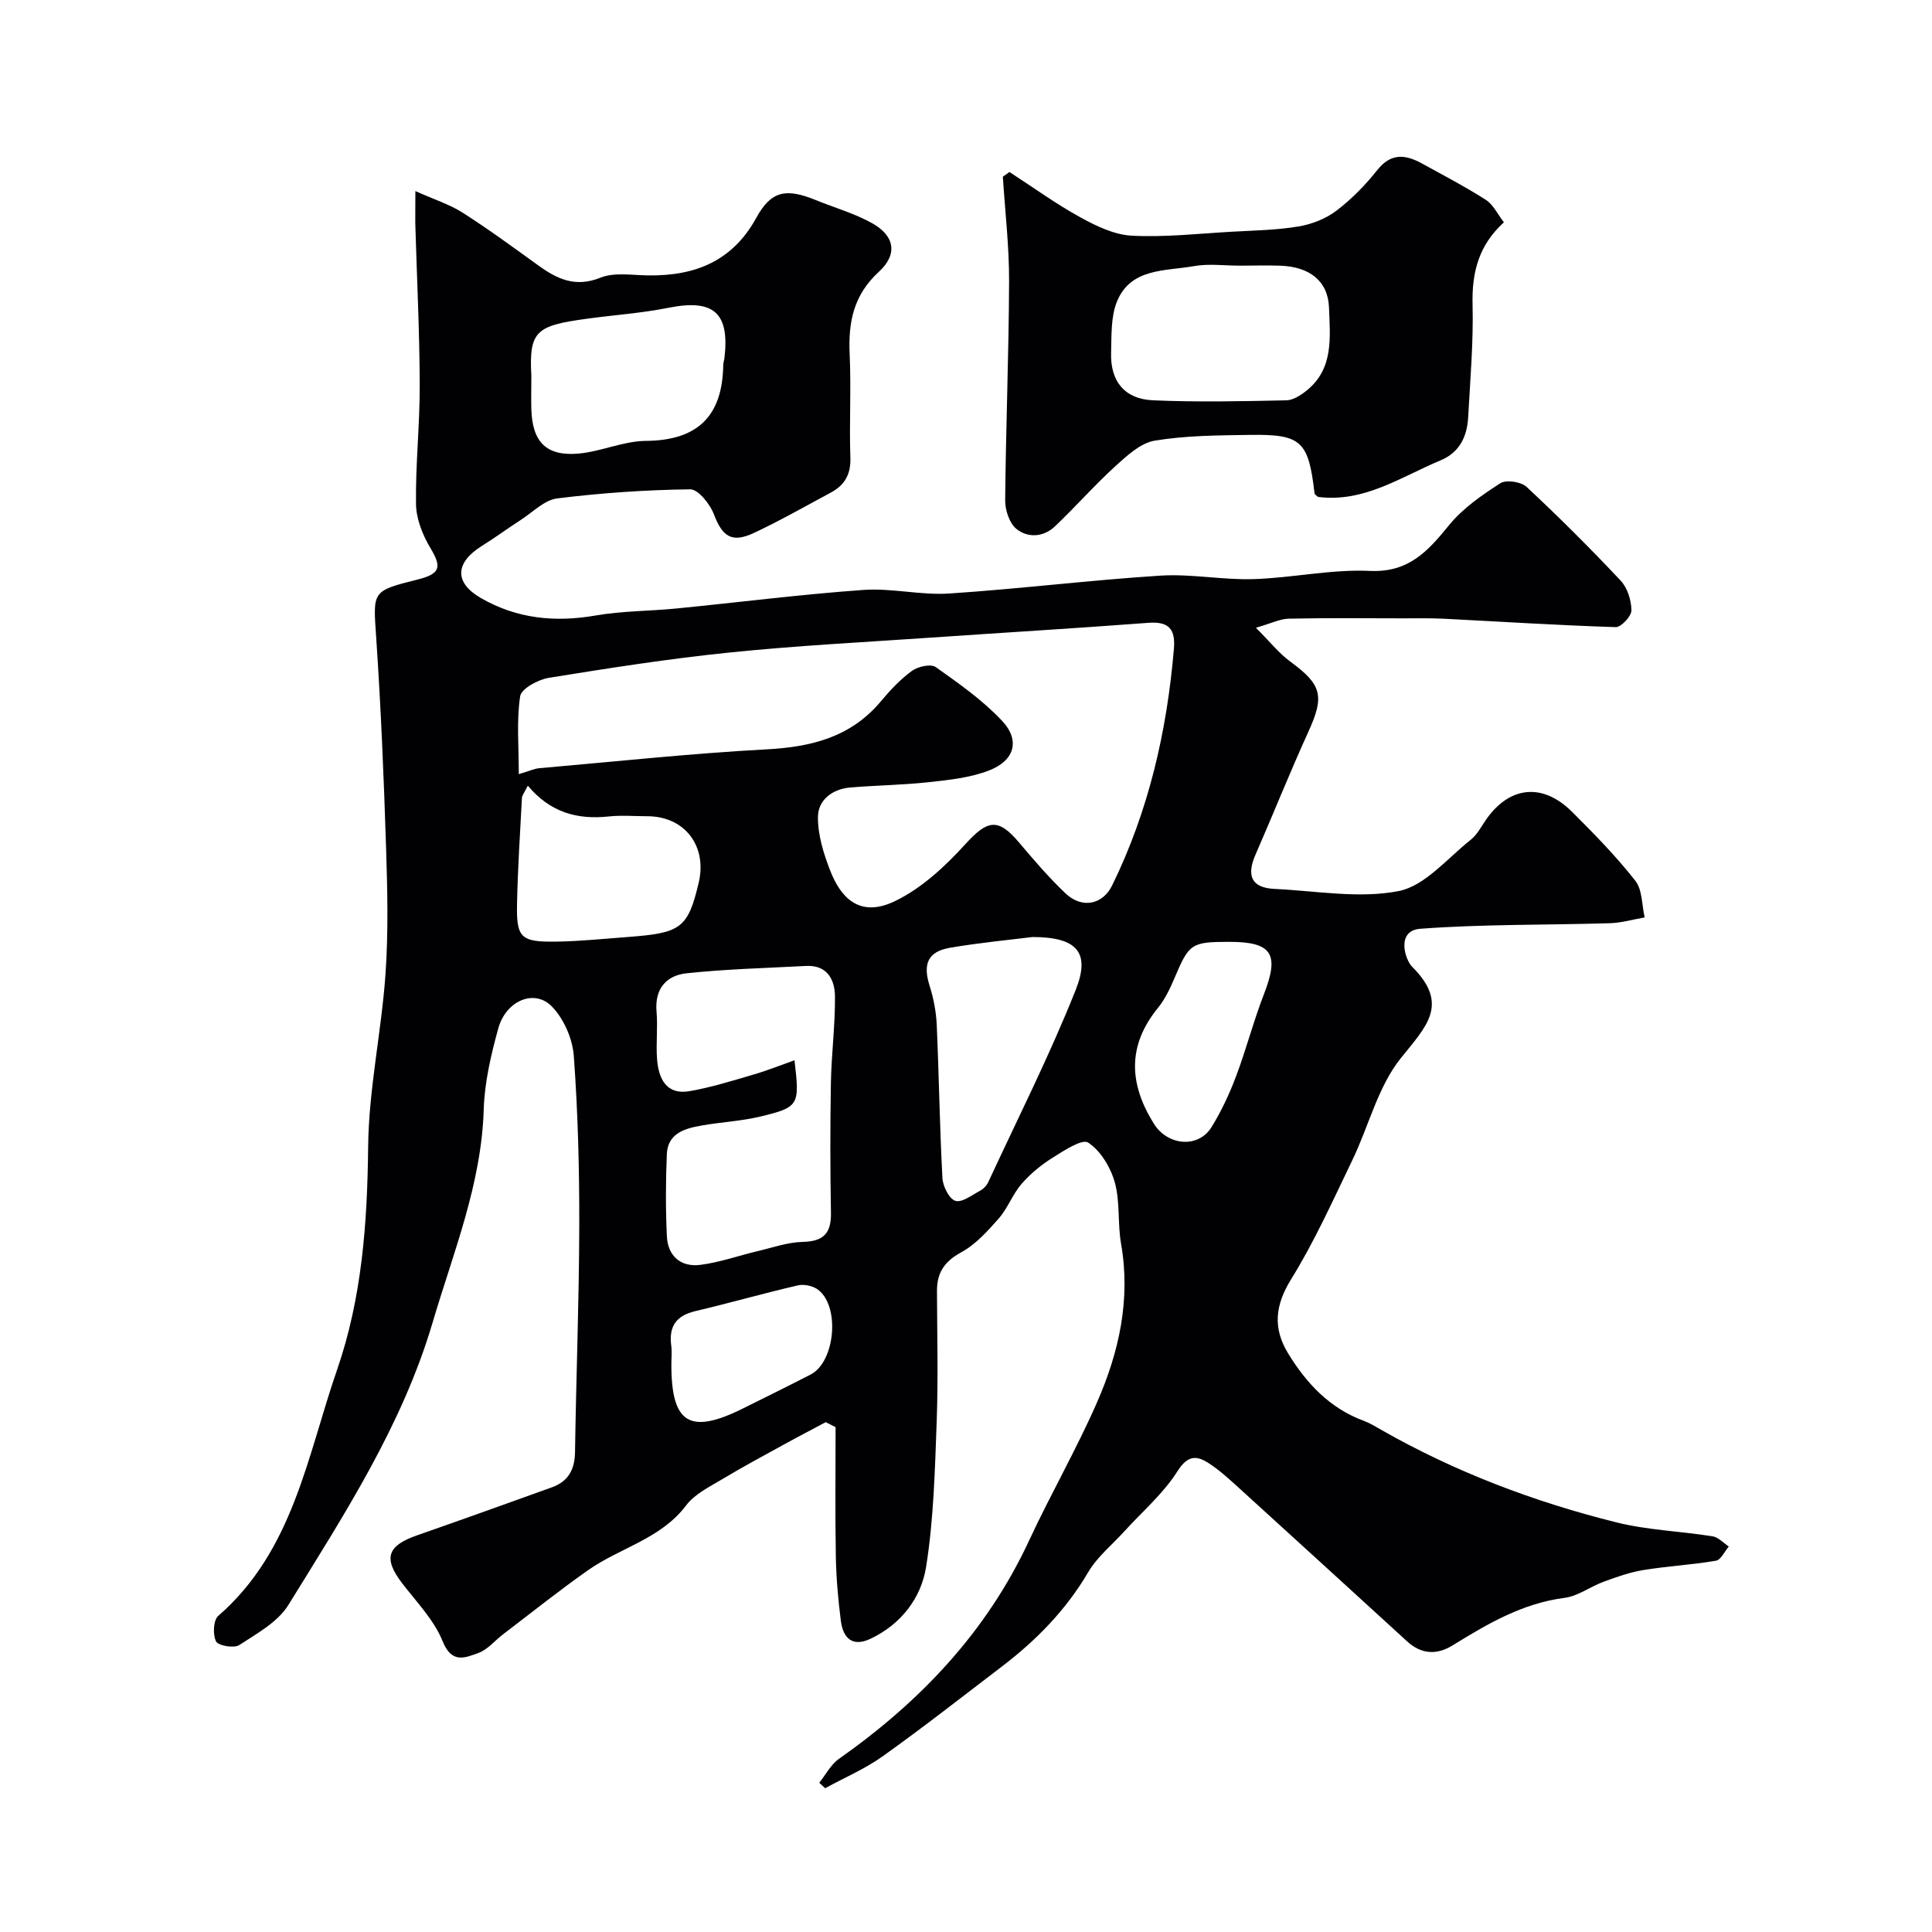
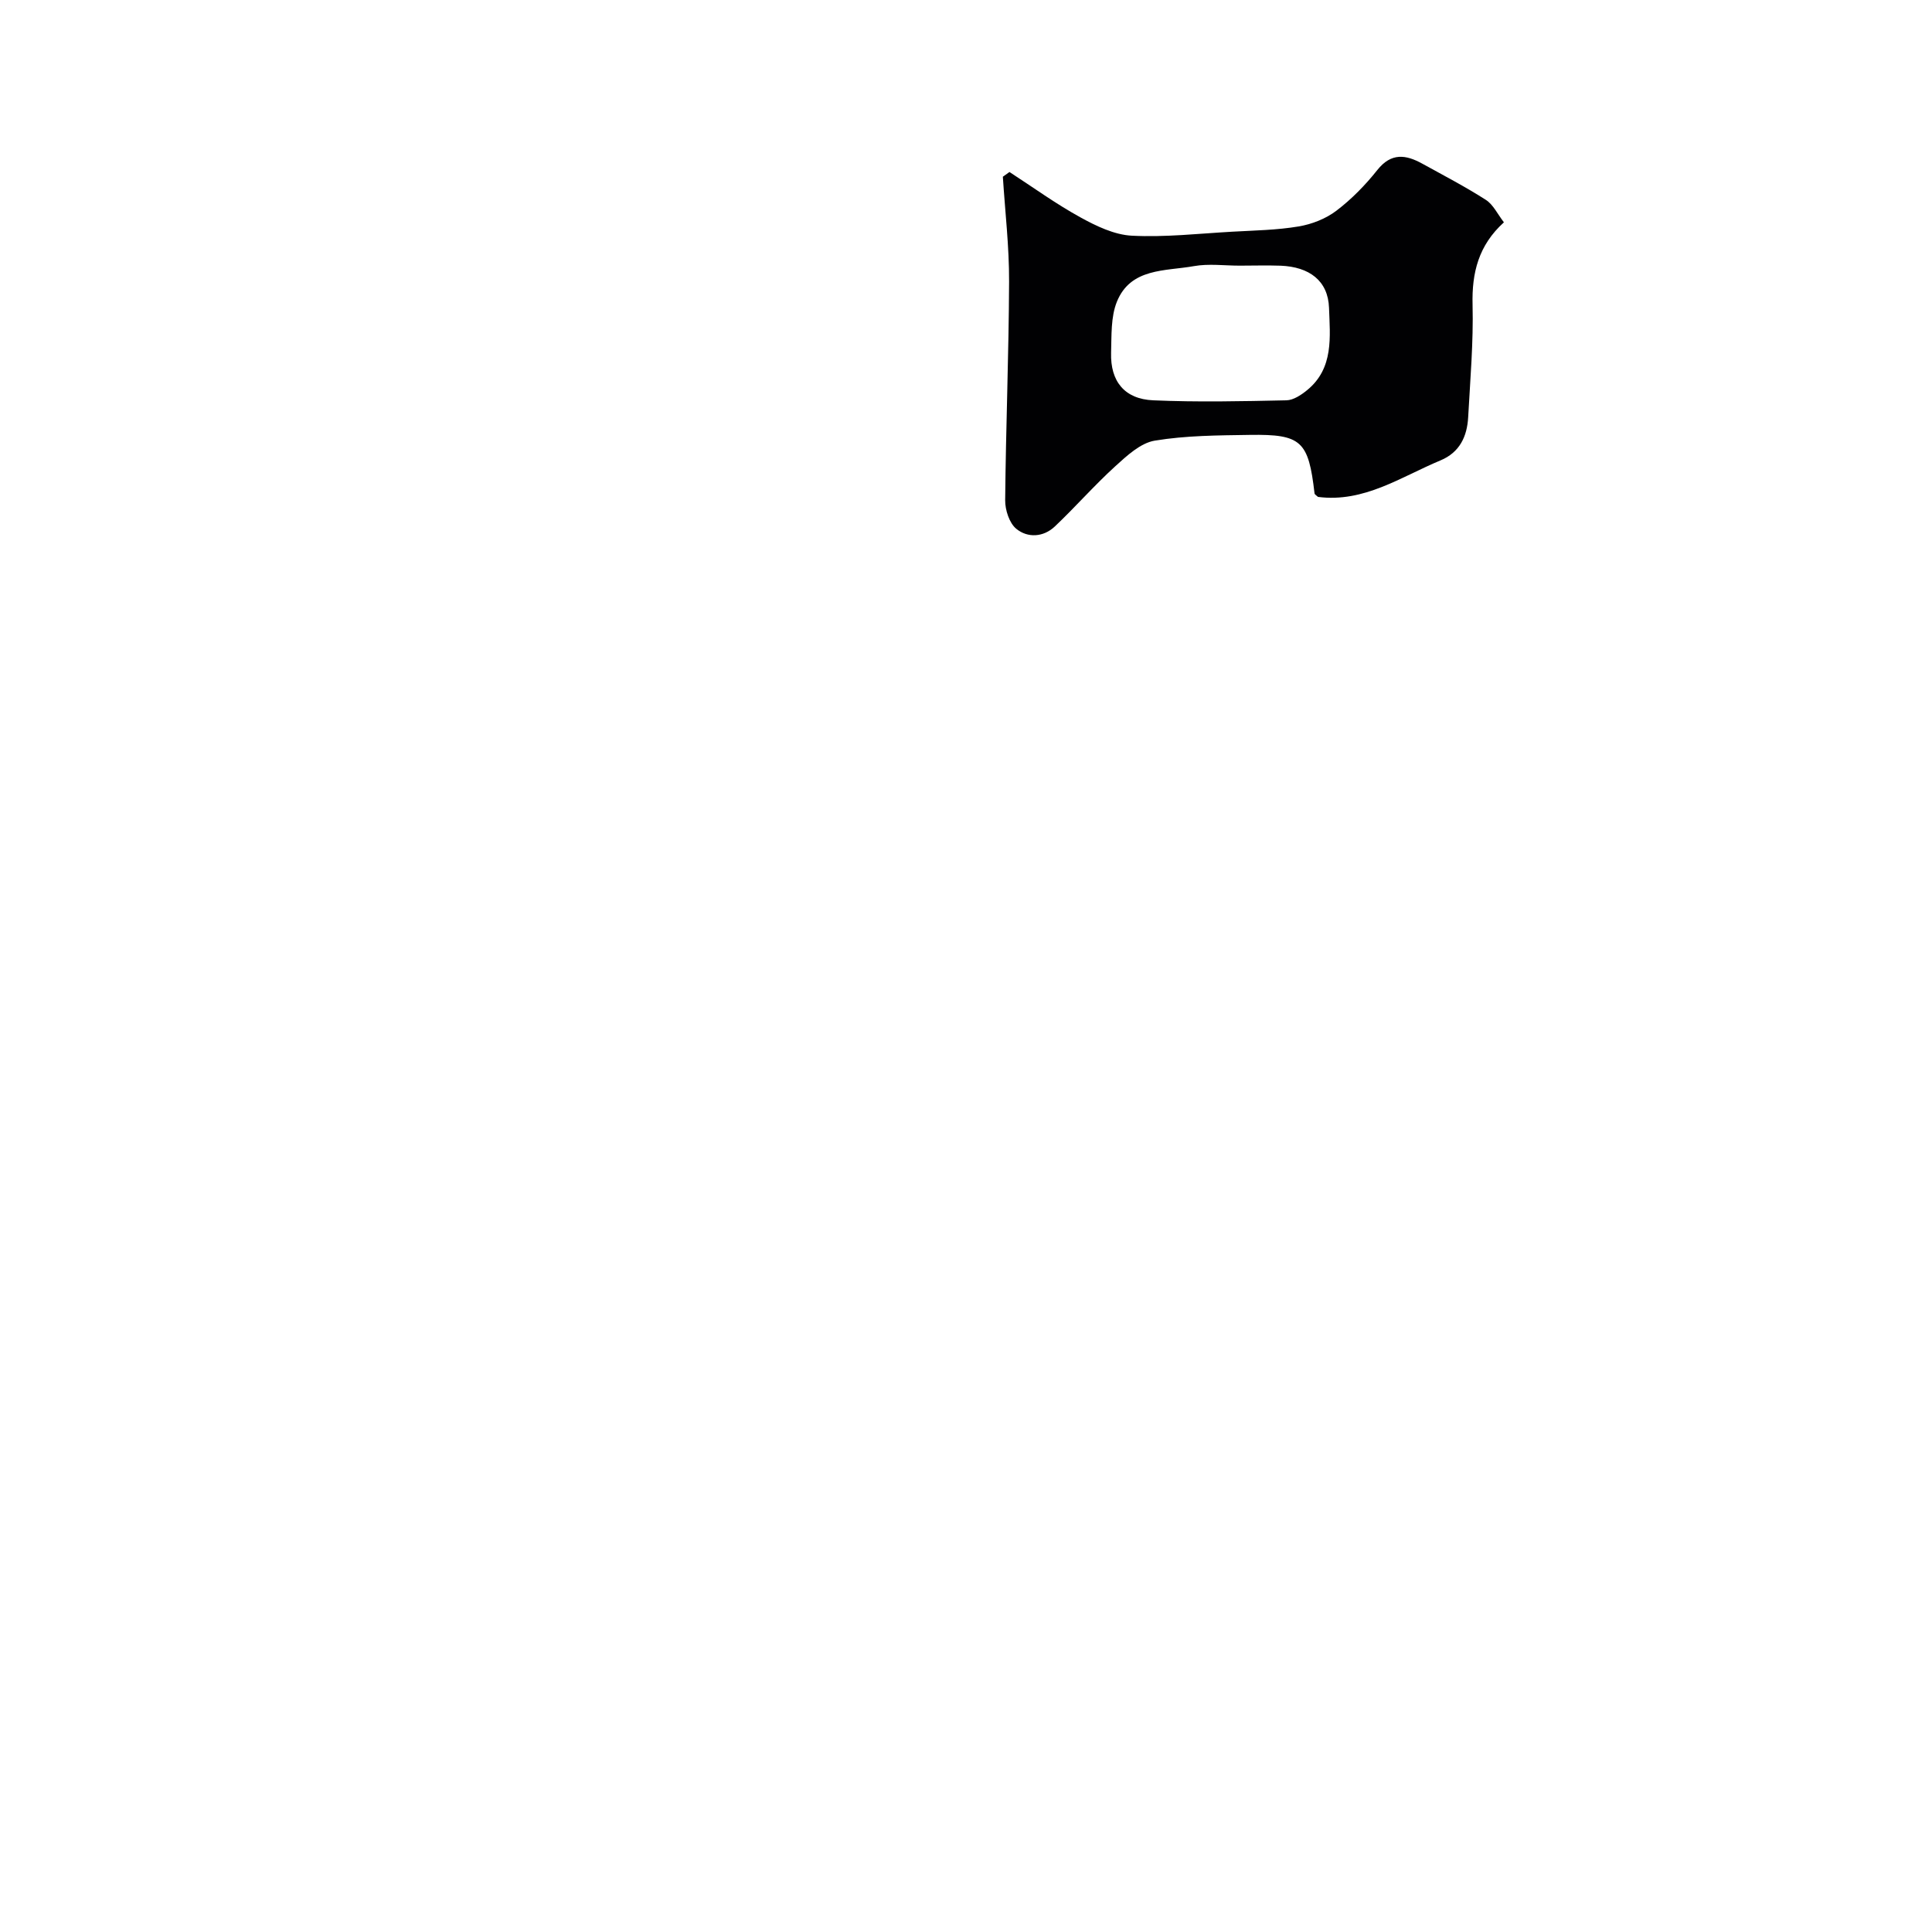
<svg xmlns="http://www.w3.org/2000/svg" enable-background="new 0 0 400 400" viewBox="0 0 400 400">
-   <path d="m170.97 294.44c-2.79 1.49-5.6 2.94-8.37 4.47-4.37 2.41-8.78 4.76-13.05 7.33-2.65 1.59-5.71 3.07-7.49 5.43-5.26 6.97-13.7 8.77-20.32 13.43-6.02 4.23-11.77 8.84-17.63 13.3-1.69 1.29-3.16 3.15-5.06 3.83-2.73.98-5.51 2.3-7.4-2.41-1.77-4.41-5.39-8.12-8.37-12-3.94-5.13-3.17-7.76 3-9.92 9.35-3.27 18.68-6.61 28-9.97 3.32-1.2 4.71-3.62 4.77-7.21.23-15.6.84-31.2.88-46.8.03-11.77-.27-23.56-1.13-35.29-.26-3.57-2.07-7.73-4.56-10.27-3.61-3.67-9.48-1.2-11.07 4.54-1.51 5.47-2.85 11.17-3.02 16.8-.47 15.49-6.3 29.6-10.58 44.1-6.3 21.33-18.34 39.83-29.87 58.5-2.19 3.54-6.51 5.91-10.18 8.3-1.08.7-4.34.13-4.79-.76-.7-1.4-.57-4.39.45-5.28 15.54-13.49 18.43-33.12 24.62-51 5.13-14.82 6.26-30.38 6.42-46.13.12-11.91 2.75-23.78 3.59-35.71.62-8.82.4-17.73.11-26.58-.46-14.37-1.06-28.75-2.03-43.09-.65-9.69-.98-9.67 8.55-12.06 4.78-1.2 5.06-2.56 2.64-6.58-1.6-2.68-2.91-6-2.95-9.06-.12-8.26.81-16.53.77-24.8-.04-11.1-.6-22.2-.92-33.3-.02-1.64.02-3.27.02-6.69 4 1.79 7.12 2.77 9.78 4.47 5.36 3.42 10.5 7.19 15.65 10.91 3.93 2.84 7.69 4.64 12.88 2.55 2.89-1.16 6.57-.51 9.88-.47 9.7.13 17.46-2.91 22.42-11.97 3.06-5.58 6.17-6.12 12.28-3.63 3.9 1.59 8.03 2.76 11.67 4.79 4.67 2.6 5.37 6.42 1.39 10.07-5.22 4.79-6.34 10.38-6.04 16.98.33 7.15-.09 14.33.15 21.49.12 3.45-1.17 5.69-4.04 7.23-5.3 2.84-10.53 5.84-15.98 8.38-4.56 2.13-6.5.69-8.23-3.87-.81-2.13-3.25-5.2-4.92-5.18-9.19.11-18.4.75-27.53 1.88-2.63.33-5.02 2.82-7.47 4.41-2.73 1.76-5.35 3.7-8.11 5.42-5.6 3.49-5.75 7.6-.23 10.79 7.44 4.3 15.35 5.08 23.78 3.62 5.49-.95 11.15-.9 16.72-1.45 12.9-1.27 25.78-2.92 38.7-3.84 5.88-.42 11.9 1.13 17.78.74 14.58-.96 29.11-2.77 43.7-3.7 6.39-.41 12.87.92 19.29.72 8.04-.25 16.1-2.07 24.07-1.7 8.09.38 12.04-4.1 16.44-9.49 2.84-3.48 6.77-6.2 10.6-8.66 1.21-.78 4.29-.31 5.43.75 6.7 6.25 13.19 12.72 19.47 19.4 1.41 1.5 2.22 4.08 2.24 6.17.02 1.2-2.13 3.5-3.25 3.47-11.88-.37-23.74-1.14-35.61-1.74-2.83-.14-5.66-.08-8.5-.08-7.86-.01-15.72-.1-23.58.07-1.84.04-3.65.98-6.81 1.88 2.9 2.89 4.77 5.29 7.14 7.02 6.54 4.79 7.09 7.12 3.73 14.5-3.84 8.42-7.26 17.02-10.97 25.5-1.86 4.26-.88 6.83 3.98 7.05 8.58.4 17.45 2.05 25.66.45 5.48-1.07 10.1-6.8 14.96-10.64 1.36-1.08 2.21-2.82 3.25-4.29 4.85-6.84 11.66-7.51 17.72-1.47 4.57 4.55 9.1 9.19 13.08 14.25 1.48 1.88 1.34 5.03 1.94 7.6-2.4.42-4.79 1.13-7.2 1.2-13.08.4-26.2.18-39.24 1.15-5.1.38-3.15 6.43-1.71 7.86 7.88 7.83 2.84 12.45-2.36 18.96-4.73 5.92-6.62 14.06-10.02 21.1-4.02 8.32-7.81 16.81-12.66 24.63-3.36 5.43-3.8 10.17-.63 15.36 3.8 6.23 8.64 11.39 15.73 13.99 1.22.45 2.35 1.16 3.49 1.81 15.34 8.75 31.72 14.95 48.79 19.2 6.46 1.61 13.26 1.82 19.88 2.88 1.2.19 2.24 1.38 3.35 2.11-.88 1.02-1.64 2.77-2.66 2.94-4.97.85-10.04 1.12-15.02 1.93-2.8.46-5.55 1.43-8.23 2.42-2.75 1-5.3 2.98-8.09 3.34-8.71 1.12-15.94 5.37-23.15 9.82-3.34 2.06-6.52 1.88-9.47-.83-11.47-10.48-22.93-20.96-34.43-31.41-2.07-1.88-4.13-3.81-6.44-5.34-2.55-1.7-4.45-1.96-6.67 1.56-2.91 4.61-7.26 8.32-10.98 12.42-2.53 2.79-5.61 5.27-7.48 8.45-4.6 7.83-10.74 14.1-17.86 19.53-8.19 6.25-16.3 12.61-24.68 18.59-3.68 2.63-7.94 4.44-11.93 6.62-.41-.38-.82-.75-1.22-1.13 1.35-1.68 2.4-3.78 4.09-4.96 16.84-11.85 30.58-26.3 39.36-45.2 4.47-9.62 9.79-18.85 14.04-28.56 4.57-10.41 7.02-21.33 4.99-32.89-.73-4.19-.17-8.67-1.3-12.71-.87-3.1-2.93-6.53-5.51-8.22-1.27-.83-5.07 1.7-7.43 3.18-2.34 1.47-4.57 3.31-6.38 5.4-1.84 2.13-2.84 5.01-4.69 7.12-2.31 2.63-4.81 5.41-7.82 7.04-3.47 1.89-4.99 4.24-4.98 7.98.03 9.03.27 18.06-.06 27.08-.37 10.04-.62 20.17-2.19 30.05-1.03 6.47-5.2 11.91-11.56 14.9-3.37 1.58-5.58.27-6.1-3.79-.56-4.4-.95-8.85-1.03-13.28-.16-8.92-.05-17.84-.05-26.76-.68-.34-1.35-.69-2.03-1.04zm-63.56-134.16c2.37-.71 3.28-1.15 4.22-1.23 15.71-1.37 31.41-3.06 47.15-3.91 9.31-.5 17.43-2.56 23.63-9.98 1.91-2.29 4.02-4.53 6.41-6.27 1.24-.9 3.9-1.49 4.91-.78 4.8 3.39 9.71 6.85 13.71 11.1 3.84 4.07 2.64 8.28-2.73 10.33-3.88 1.49-8.22 1.94-12.4 2.4-5.39.59-10.84.65-16.25 1.1-3.7.3-6.66 2.57-6.71 6.04-.05 3.76 1.17 7.69 2.57 11.26 1.99 5.04 5.72 9.91 13.35 6.24 5.52-2.65 10.42-7.21 14.61-11.82 4.54-4.98 6.72-5.5 11.05-.39 3.09 3.65 6.21 7.31 9.68 10.6 3.36 3.19 7.67 2.39 9.65-1.66 7.56-15.43 11.33-31.87 12.78-48.92.35-4.07-.97-5.77-5.28-5.44-14.95 1.13-29.92 2.02-44.87 3.05-13.96.96-27.96 1.67-41.88 3.1-12.52 1.28-24.97 3.23-37.4 5.24-2.21.36-5.68 2.24-5.92 3.82-.76 5.05-.28 10.3-.28 16.12zm57.08 59.24c1.11 9.32.97 9.73-7.17 11.67-3.95.94-8.07 1.13-12.08 1.84-3.45.61-7 1.59-7.18 5.94-.24 5.65-.26 11.33.01 16.98.19 4.1 2.88 6.43 6.9 5.93 3.99-.5 7.86-1.89 11.79-2.82 3.14-.74 6.3-1.87 9.46-1.94 4.31-.1 5.89-1.81 5.82-6.03-.16-8.99-.17-17.99-.01-26.98.11-5.95.9-11.9.84-17.85-.04-3.47-1.63-6.5-6-6.27-8.26.44-16.54.64-24.75 1.52-4.13.45-6.61 3.19-6.19 7.93.29 3.3-.16 6.67.12 9.98.33 3.97 1.96 7.33 6.74 6.49 4.43-.78 8.77-2.13 13.1-3.4 2.86-.82 5.63-1.94 8.6-2.99zm49.28-25.52c-4.39.55-10.76 1.15-17.06 2.22-4.63.79-5.67 3.37-4.25 7.86.82 2.6 1.36 5.37 1.48 8.09.47 10.57.61 21.17 1.18 31.73.09 1.71 1.38 4.3 2.68 4.72 1.35.43 3.44-1.2 5.11-2.09.7-.37 1.37-1.07 1.7-1.79 6.13-13.22 12.72-26.26 18.1-39.78 3.08-7.74.33-10.95-8.94-10.96zm-103.77-114.7c0 1.83-.05 3.66.01 5.48.21 6.76 3.14 9.75 9.86 9.12 4.66-.44 9.22-2.58 13.84-2.62 10.76-.08 15.88-5.16 16.03-15.71.01-.48.19-.96.25-1.45 1.1-9.4-2.27-12.26-11.57-10.4-5.59 1.12-11.32 1.5-16.98 2.28-10.37 1.43-11.95 2.47-11.43 11.8.01.5-.01 1-.01 1.5zm-.72 83.37c-.7 1.42-1.19 1.97-1.22 2.55-.39 7.23-.85 14.46-1.01 21.7-.17 7.28.71 8.15 8.22 8.03 4.93-.08 9.85-.59 14.76-.96 10.87-.82 12.38-1.74 14.62-11.19 1.82-7.64-2.88-13.81-10.67-13.81-2.66 0-5.34-.23-7.97.05-6.47.69-12.07-.81-16.73-6.37zm145.23 32.33c-7.86 0-8.32.37-11.3 7.4-.93 2.21-2 4.47-3.49 6.3-6.37 7.84-5.96 15.72-.82 23.96 2.84 4.55 9.2 5.16 11.96.66 2.02-3.29 3.69-6.86 5.05-10.48 2.12-5.61 3.62-11.46 5.79-17.05 3.22-8.28 1.67-10.79-7.19-10.79zm-115.51 87.56c0 12.22 3.83 14.53 14.9 9.01 4.65-2.32 9.32-4.61 13.94-6.99 5.09-2.63 6.13-14.17 1.49-17.59-1.05-.77-2.86-1.16-4.13-.87-7.12 1.65-14.15 3.66-21.26 5.34-3.94.93-5.49 3.16-4.97 7.1.17 1.32.03 2.67.03 4z" fill="#010103" />
  <path d="m209 35.61c4.87 3.16 9.58 6.58 14.65 9.37 3.3 1.82 7.07 3.64 10.71 3.82 6.89.35 13.84-.44 20.76-.83 4.6-.26 9.24-.33 13.76-1.09 2.73-.46 5.62-1.59 7.8-3.25 3.15-2.39 6.01-5.32 8.48-8.43 2.89-3.64 5.92-3.19 9.32-1.31 4.42 2.44 8.91 4.77 13.15 7.49 1.53.98 2.42 2.95 3.74 4.65-5.26 4.76-6.66 10.45-6.49 17.07.19 7.75-.49 15.52-.91 23.27-.22 3.99-1.75 7.29-5.73 8.95-8.21 3.42-15.84 8.79-25.36 7.56-.3-.29-.69-.49-.72-.73-1.25-10.83-2.7-12.27-13.37-12.11-6.59.1-13.25.12-19.71 1.19-2.96.49-5.78 3.13-8.19 5.32-4.35 3.96-8.24 8.42-12.51 12.46-2.36 2.23-5.62 2.4-7.96.48-1.45-1.18-2.33-3.91-2.31-5.93.14-15.08.75-30.17.81-45.25.03-7.24-.83-14.48-1.29-21.72.45-.33.91-.66 1.37-.98zm47.66 19.39c-3.16 0-6.41-.45-9.48.1-5.91 1.06-13.09.33-15.94 7.37-1.28 3.17-1.09 7.02-1.2 10.57-.17 5.9 2.78 9.59 8.73 9.84 9.17.4 18.38.2 27.57 0 1.45-.03 3.07-1.11 4.29-2.11 5.56-4.53 4.73-11.1 4.53-17.04-.2-5.65-4.12-8.48-10.01-8.72-2.83-.1-5.66-.01-8.49-.01z" fill="#010103" />
</svg>